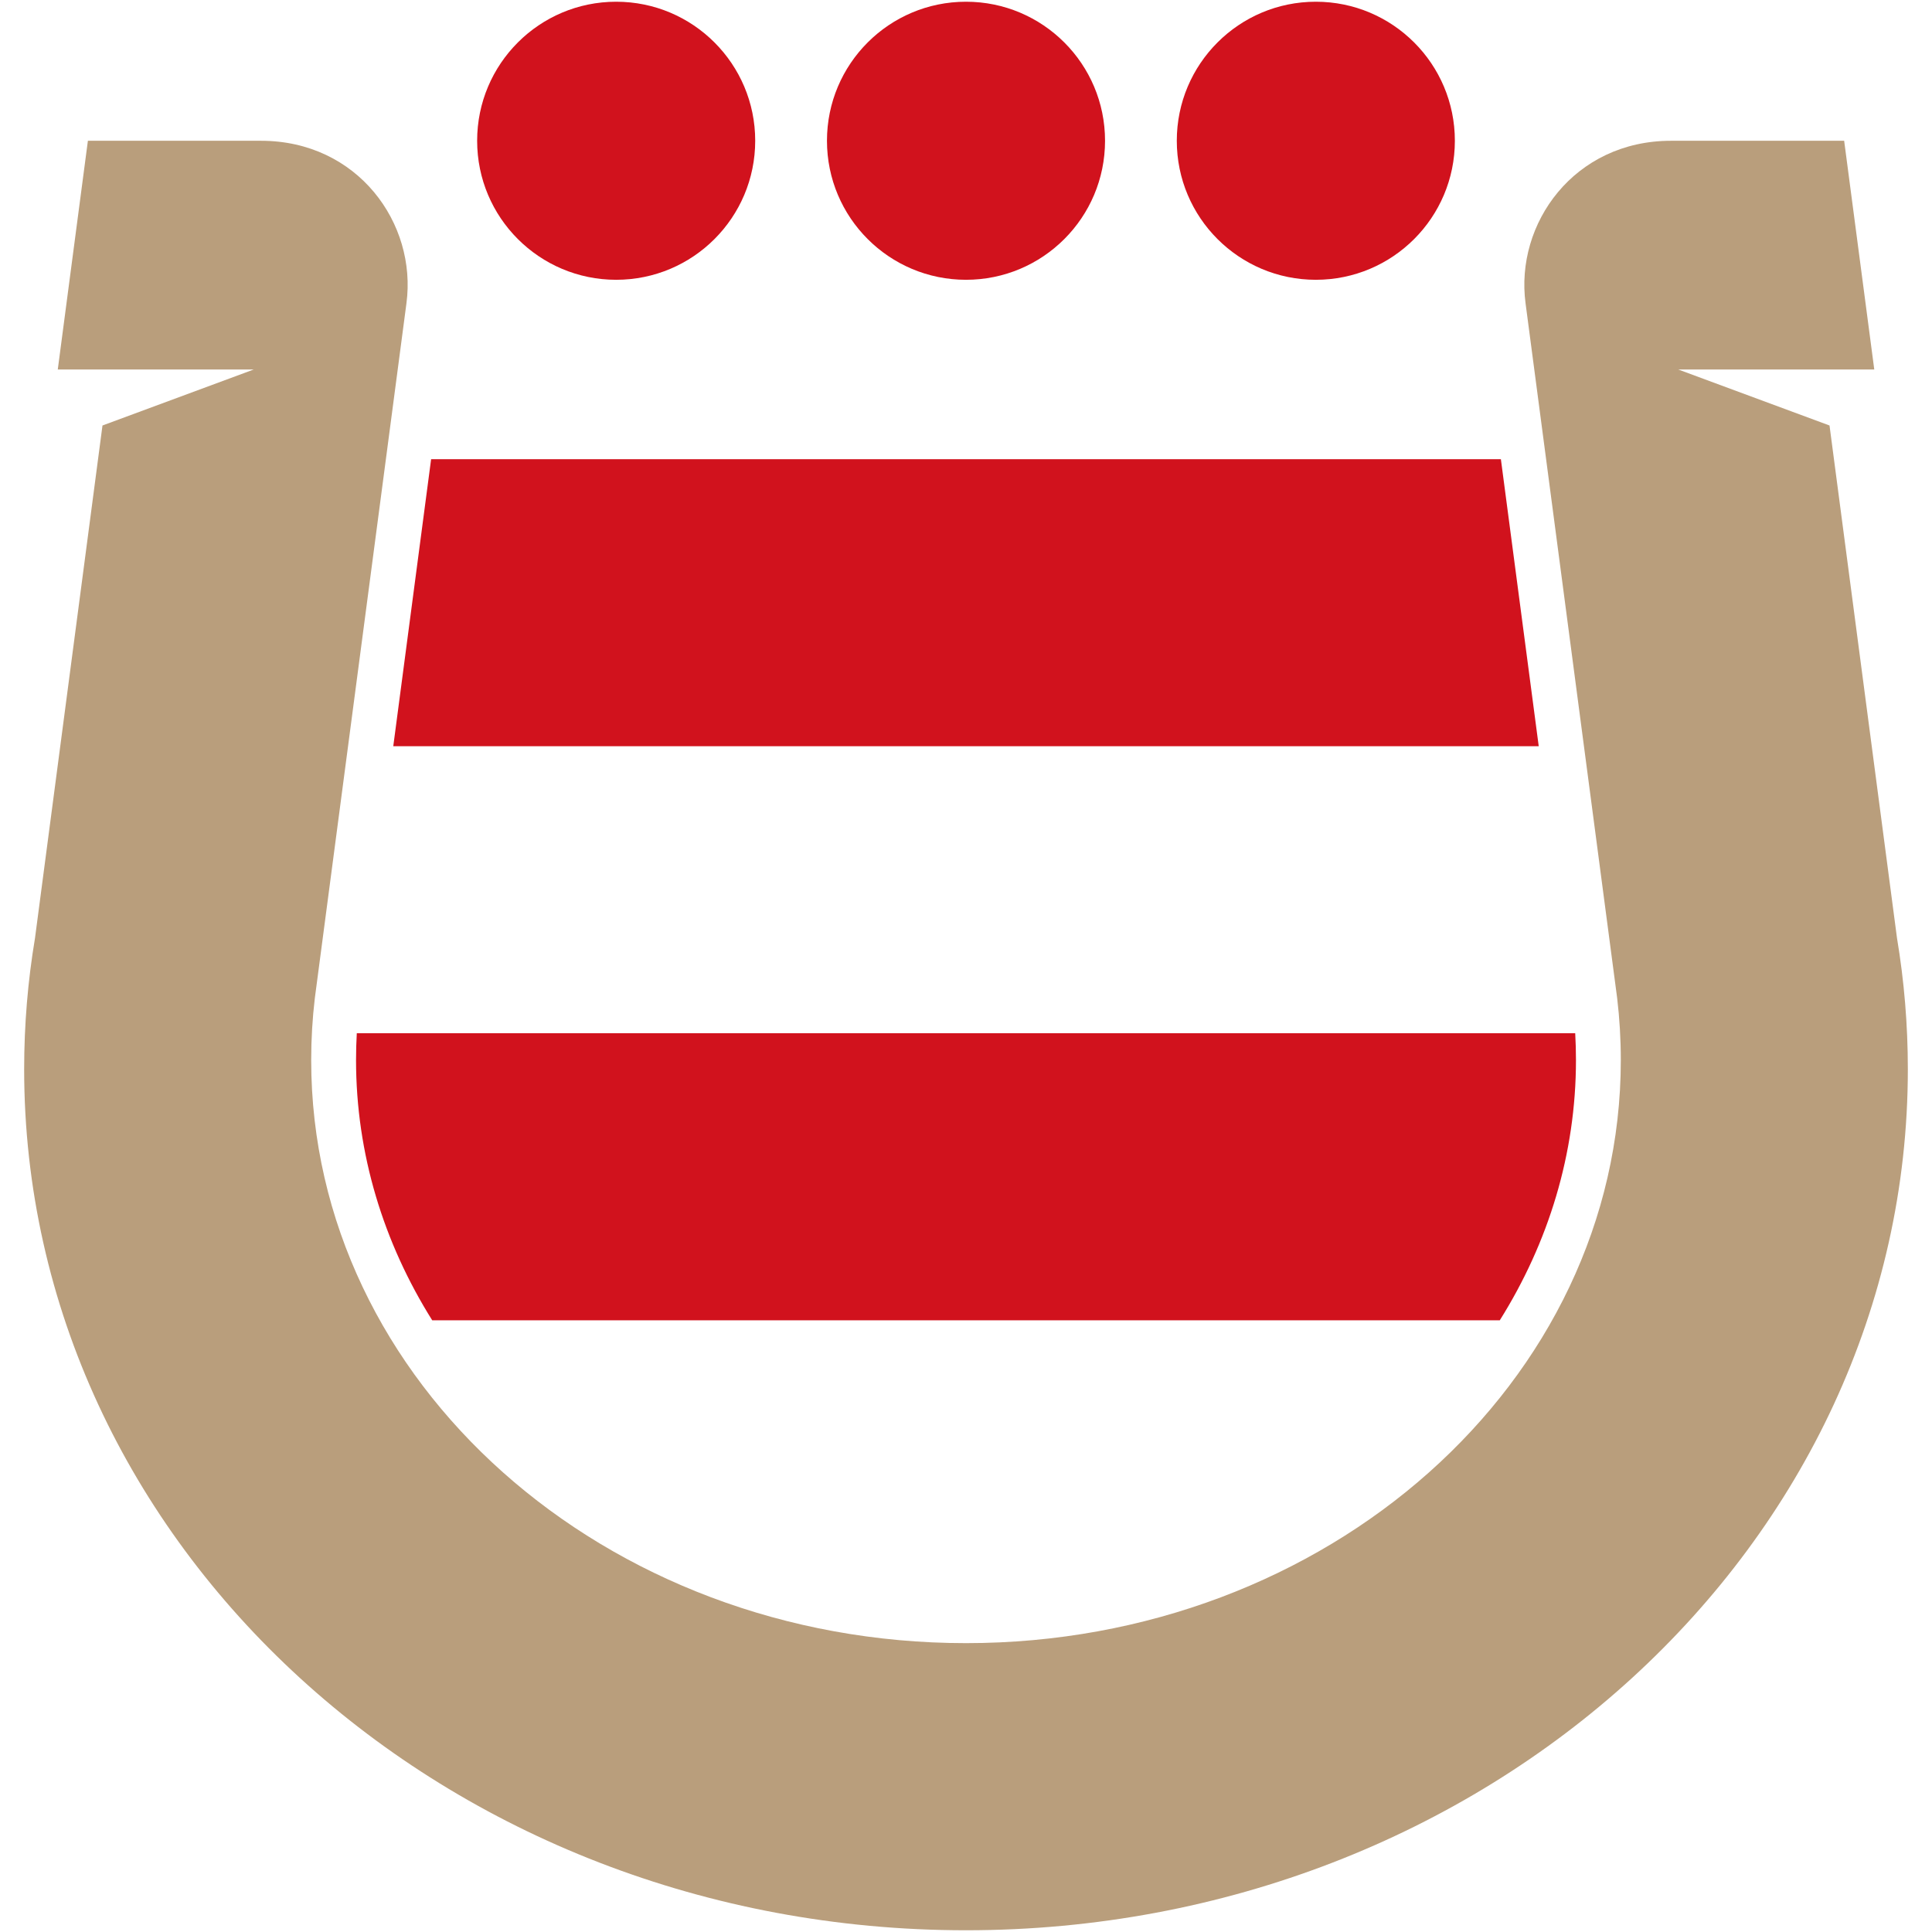
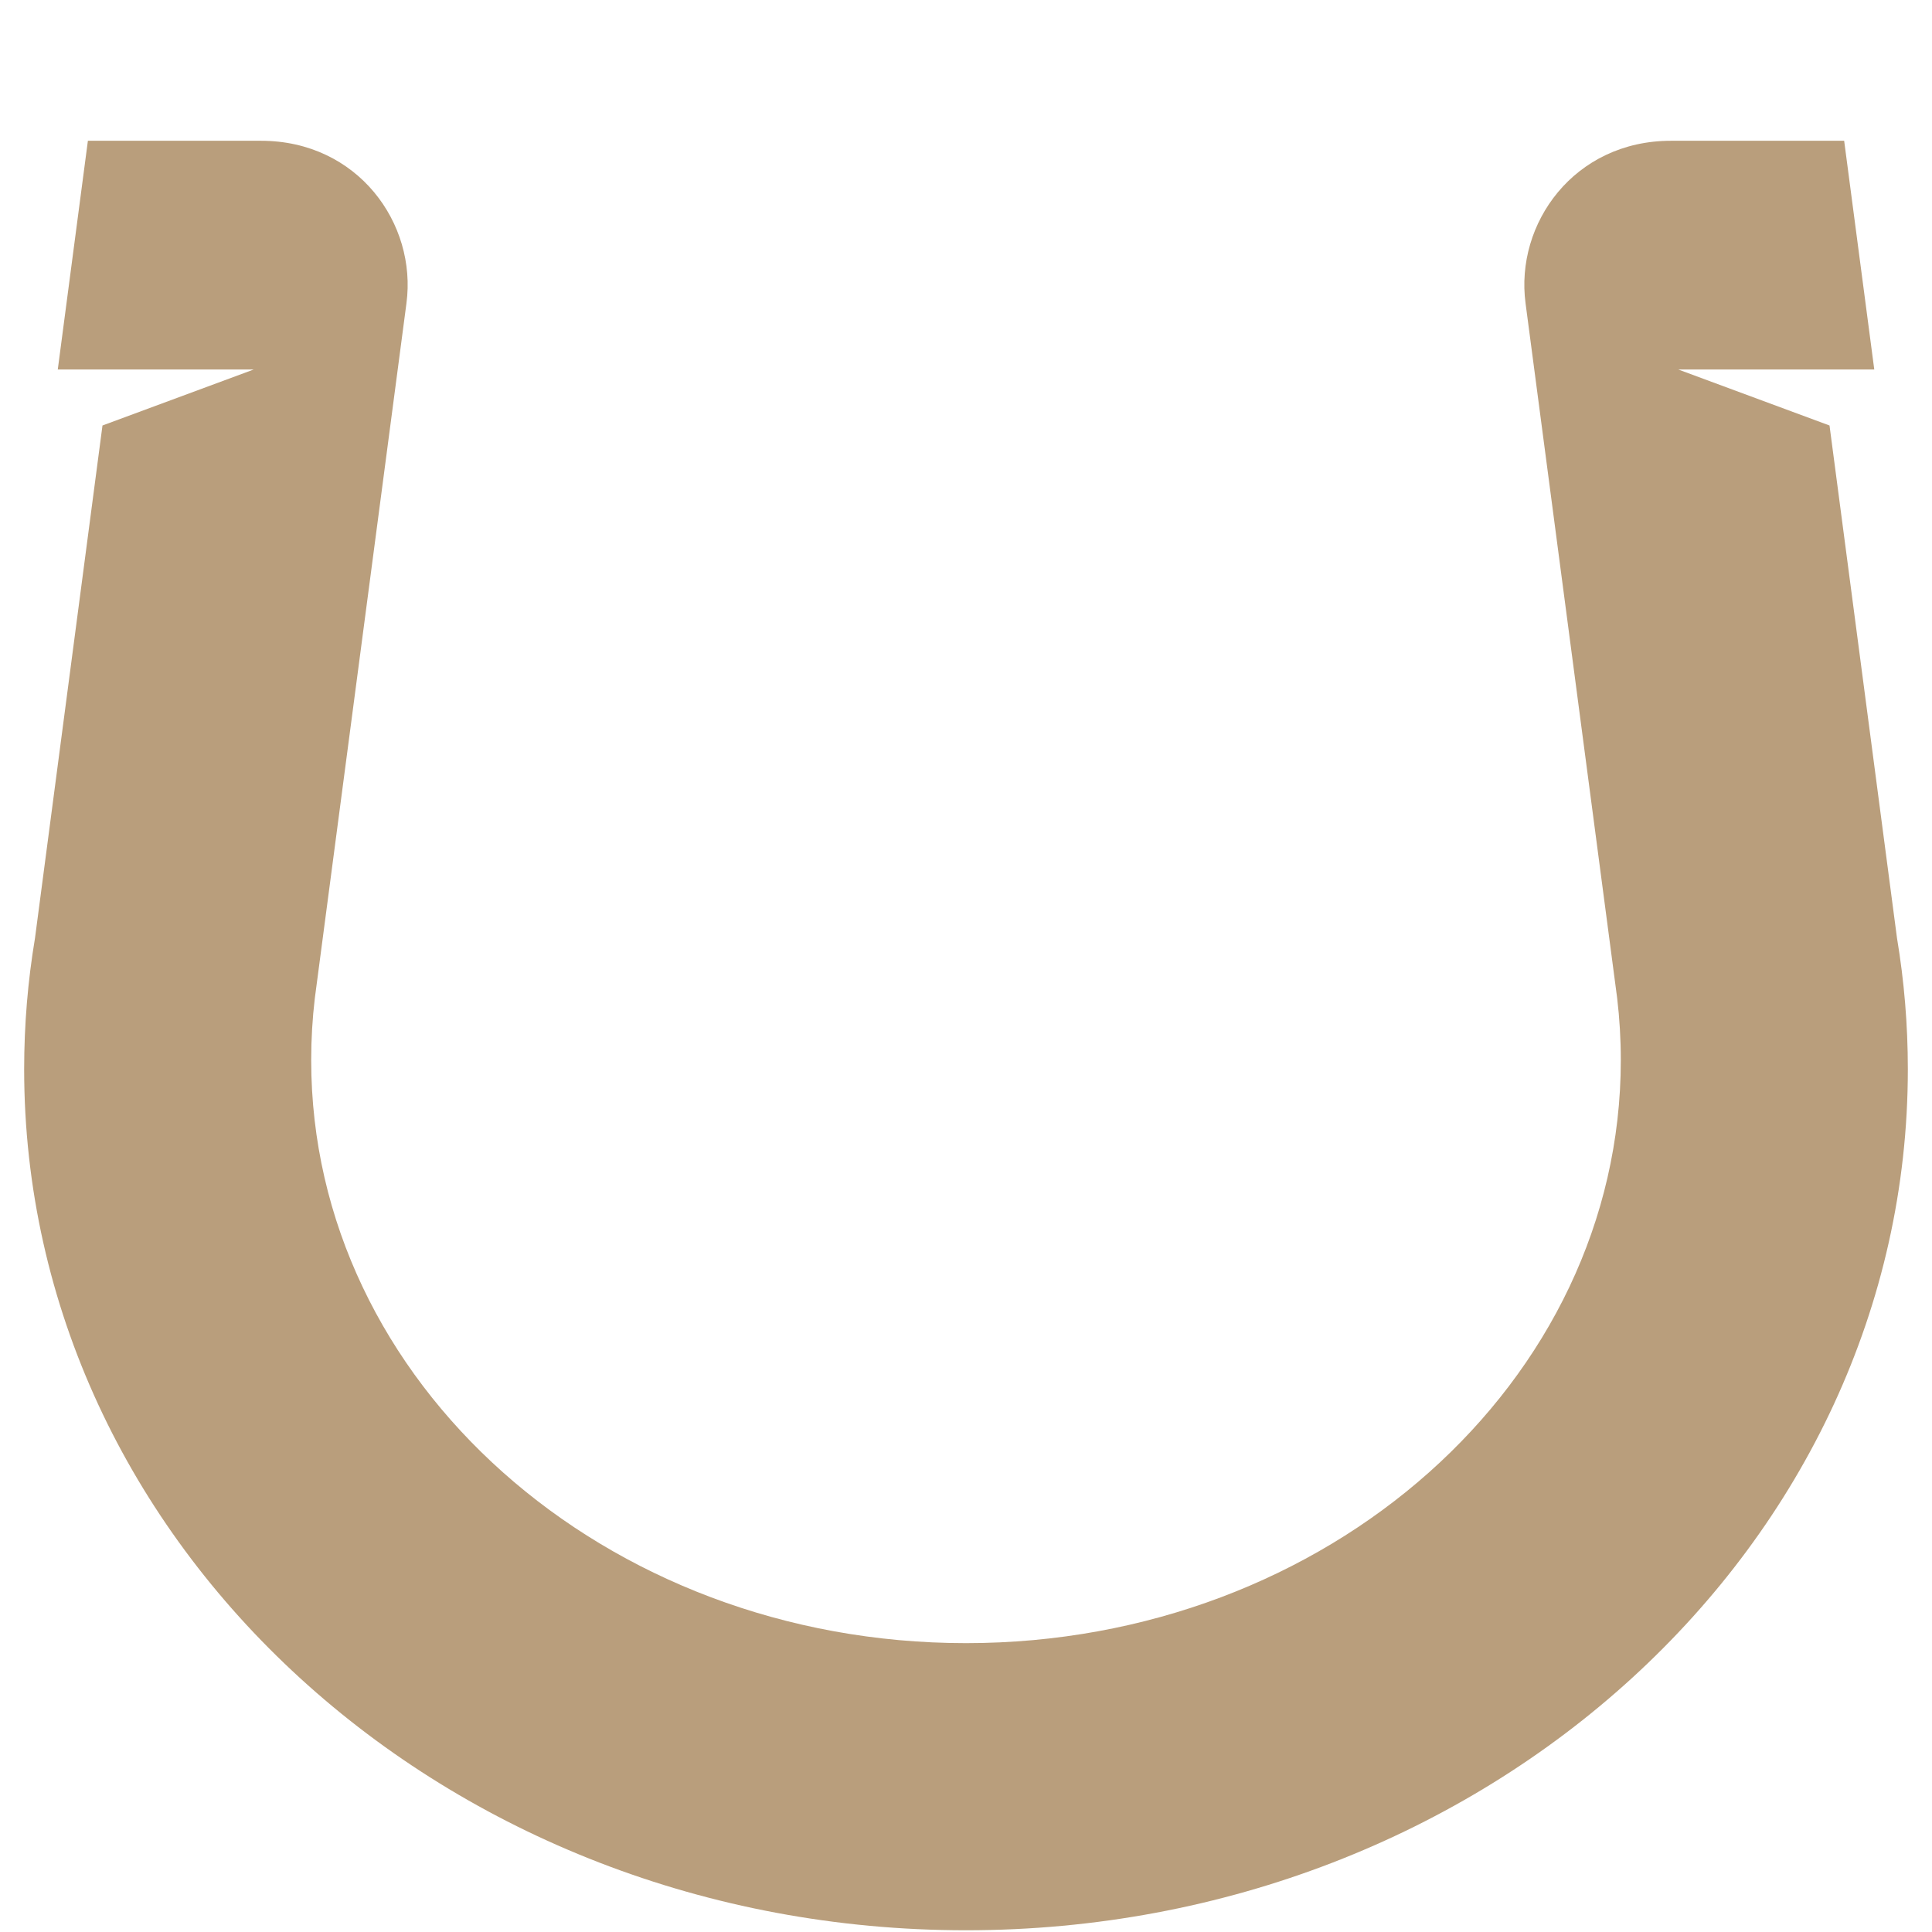
<svg xmlns="http://www.w3.org/2000/svg" width="100%" height="100%" viewBox="0 0 300 300" version="1.1" xml:space="preserve" style="fill-rule:evenodd;clip-rule:evenodd;stroke-linejoin:round;stroke-miterlimit:2;">
  <g id="Foreground" transform="matrix(1,0,0,1,-134.466,-133.542)">
    <g transform="matrix(1,0,0,1,174.997,433.273)">
      <path d="M0,-277.872C15.025,-277.872 24.242,-265.023 22.579,-252.617L8.354,-144.722C7.981,-141.567 7.791,-138.363 7.791,-135.121C7.791,-85.118 53.313,-44.585 109.469,-44.585C165.625,-44.585 211.147,-85.118 211.147,-135.121C211.147,-138.363 210.957,-141.567 210.584,-144.722L196.359,-252.617C194.696,-265.023 203.913,-277.872 218.938,-277.872L245.829,-277.872L250.504,-242.359L220.06,-242.359L243.556,-233.661L254.034,-154.067C255.143,-147.432 255.718,-140.633 255.718,-133.714C255.718,-59.864 190.241,0 109.469,0C28.697,0 -36.78,-59.864 -36.78,-133.714C-36.78,-140.633 -36.205,-147.432 -35.096,-154.067L-24.618,-233.661L-1.121,-242.359L-31.559,-242.359L-26.883,-277.872L0,-277.872Z" style="fill:rgb(185,158,124);fill-rule:nonzero;" />
    </g>
    <g transform="matrix(1,0,0,1,208.556,316.968)">
-       <path d="M0,-161.569C0,-173.493 9.666,-183.158 21.589,-183.158C33.512,-183.158 43.178,-173.493 43.178,-161.569C43.178,-149.646 33.512,-139.98 21.589,-139.98C9.666,-139.98 0,-149.646 0,-161.569M-7.146,-112.125L158.966,-112.125L164.843,-67.554L-13.023,-67.554L-7.146,-112.125ZM-18.688,-22.983L170.508,-22.983C170.585,-21.602 170.625,-20.212 170.625,-18.816C170.625,-4.262 166.35,9.544 158.796,21.589L-6.976,21.589C-14.531,9.544 -18.804,-4.262 -18.804,-18.816C-18.804,-20.212 -18.765,-21.602 -18.688,-22.983M108.642,-161.569C108.642,-173.493 118.308,-183.158 130.231,-183.158C142.155,-183.158 151.821,-173.493 151.821,-161.569C151.821,-149.646 142.155,-139.98 130.231,-139.98C118.308,-139.98 108.642,-149.646 108.642,-161.569M54.321,-161.569C54.321,-173.493 63.987,-183.158 75.91,-183.158C87.833,-183.158 97.5,-173.493 97.5,-161.569C97.5,-149.646 87.833,-139.98 75.91,-139.98C63.987,-139.98 54.321,-149.646 54.321,-161.569" style="fill:rgb(209,18,29);fill-rule:nonzero;" />
-     </g>
+       </g>
  </g>
</svg>